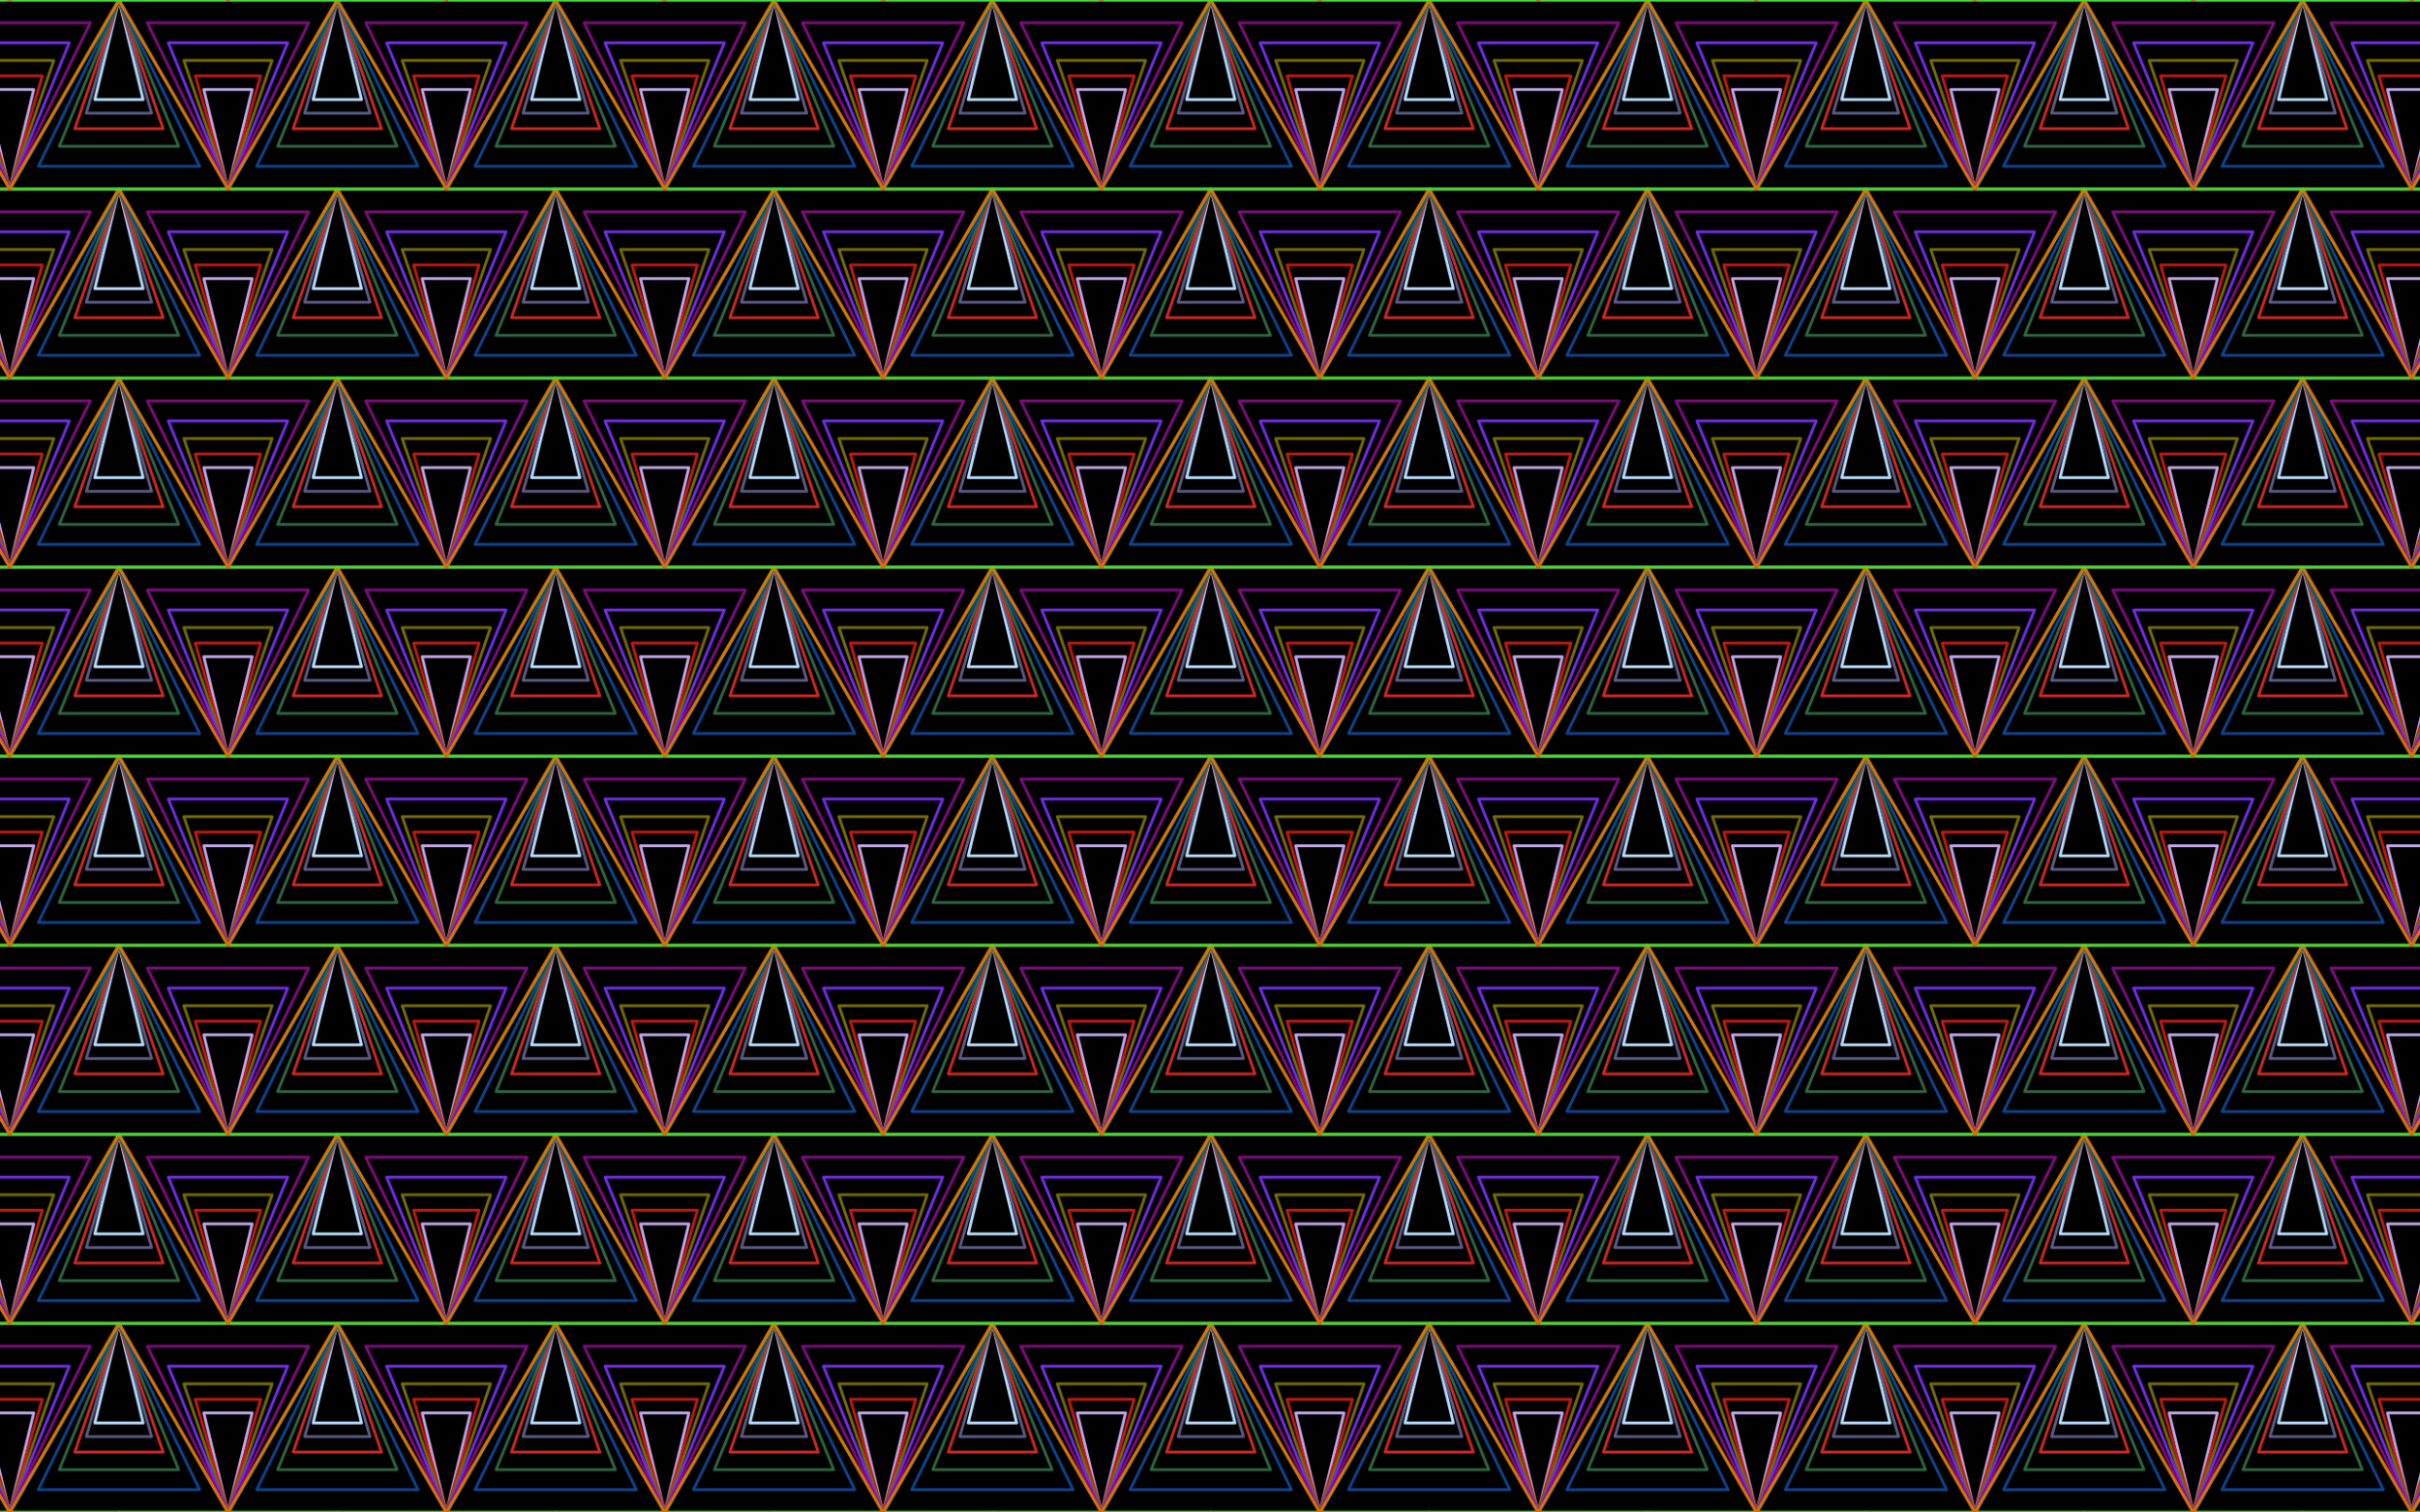
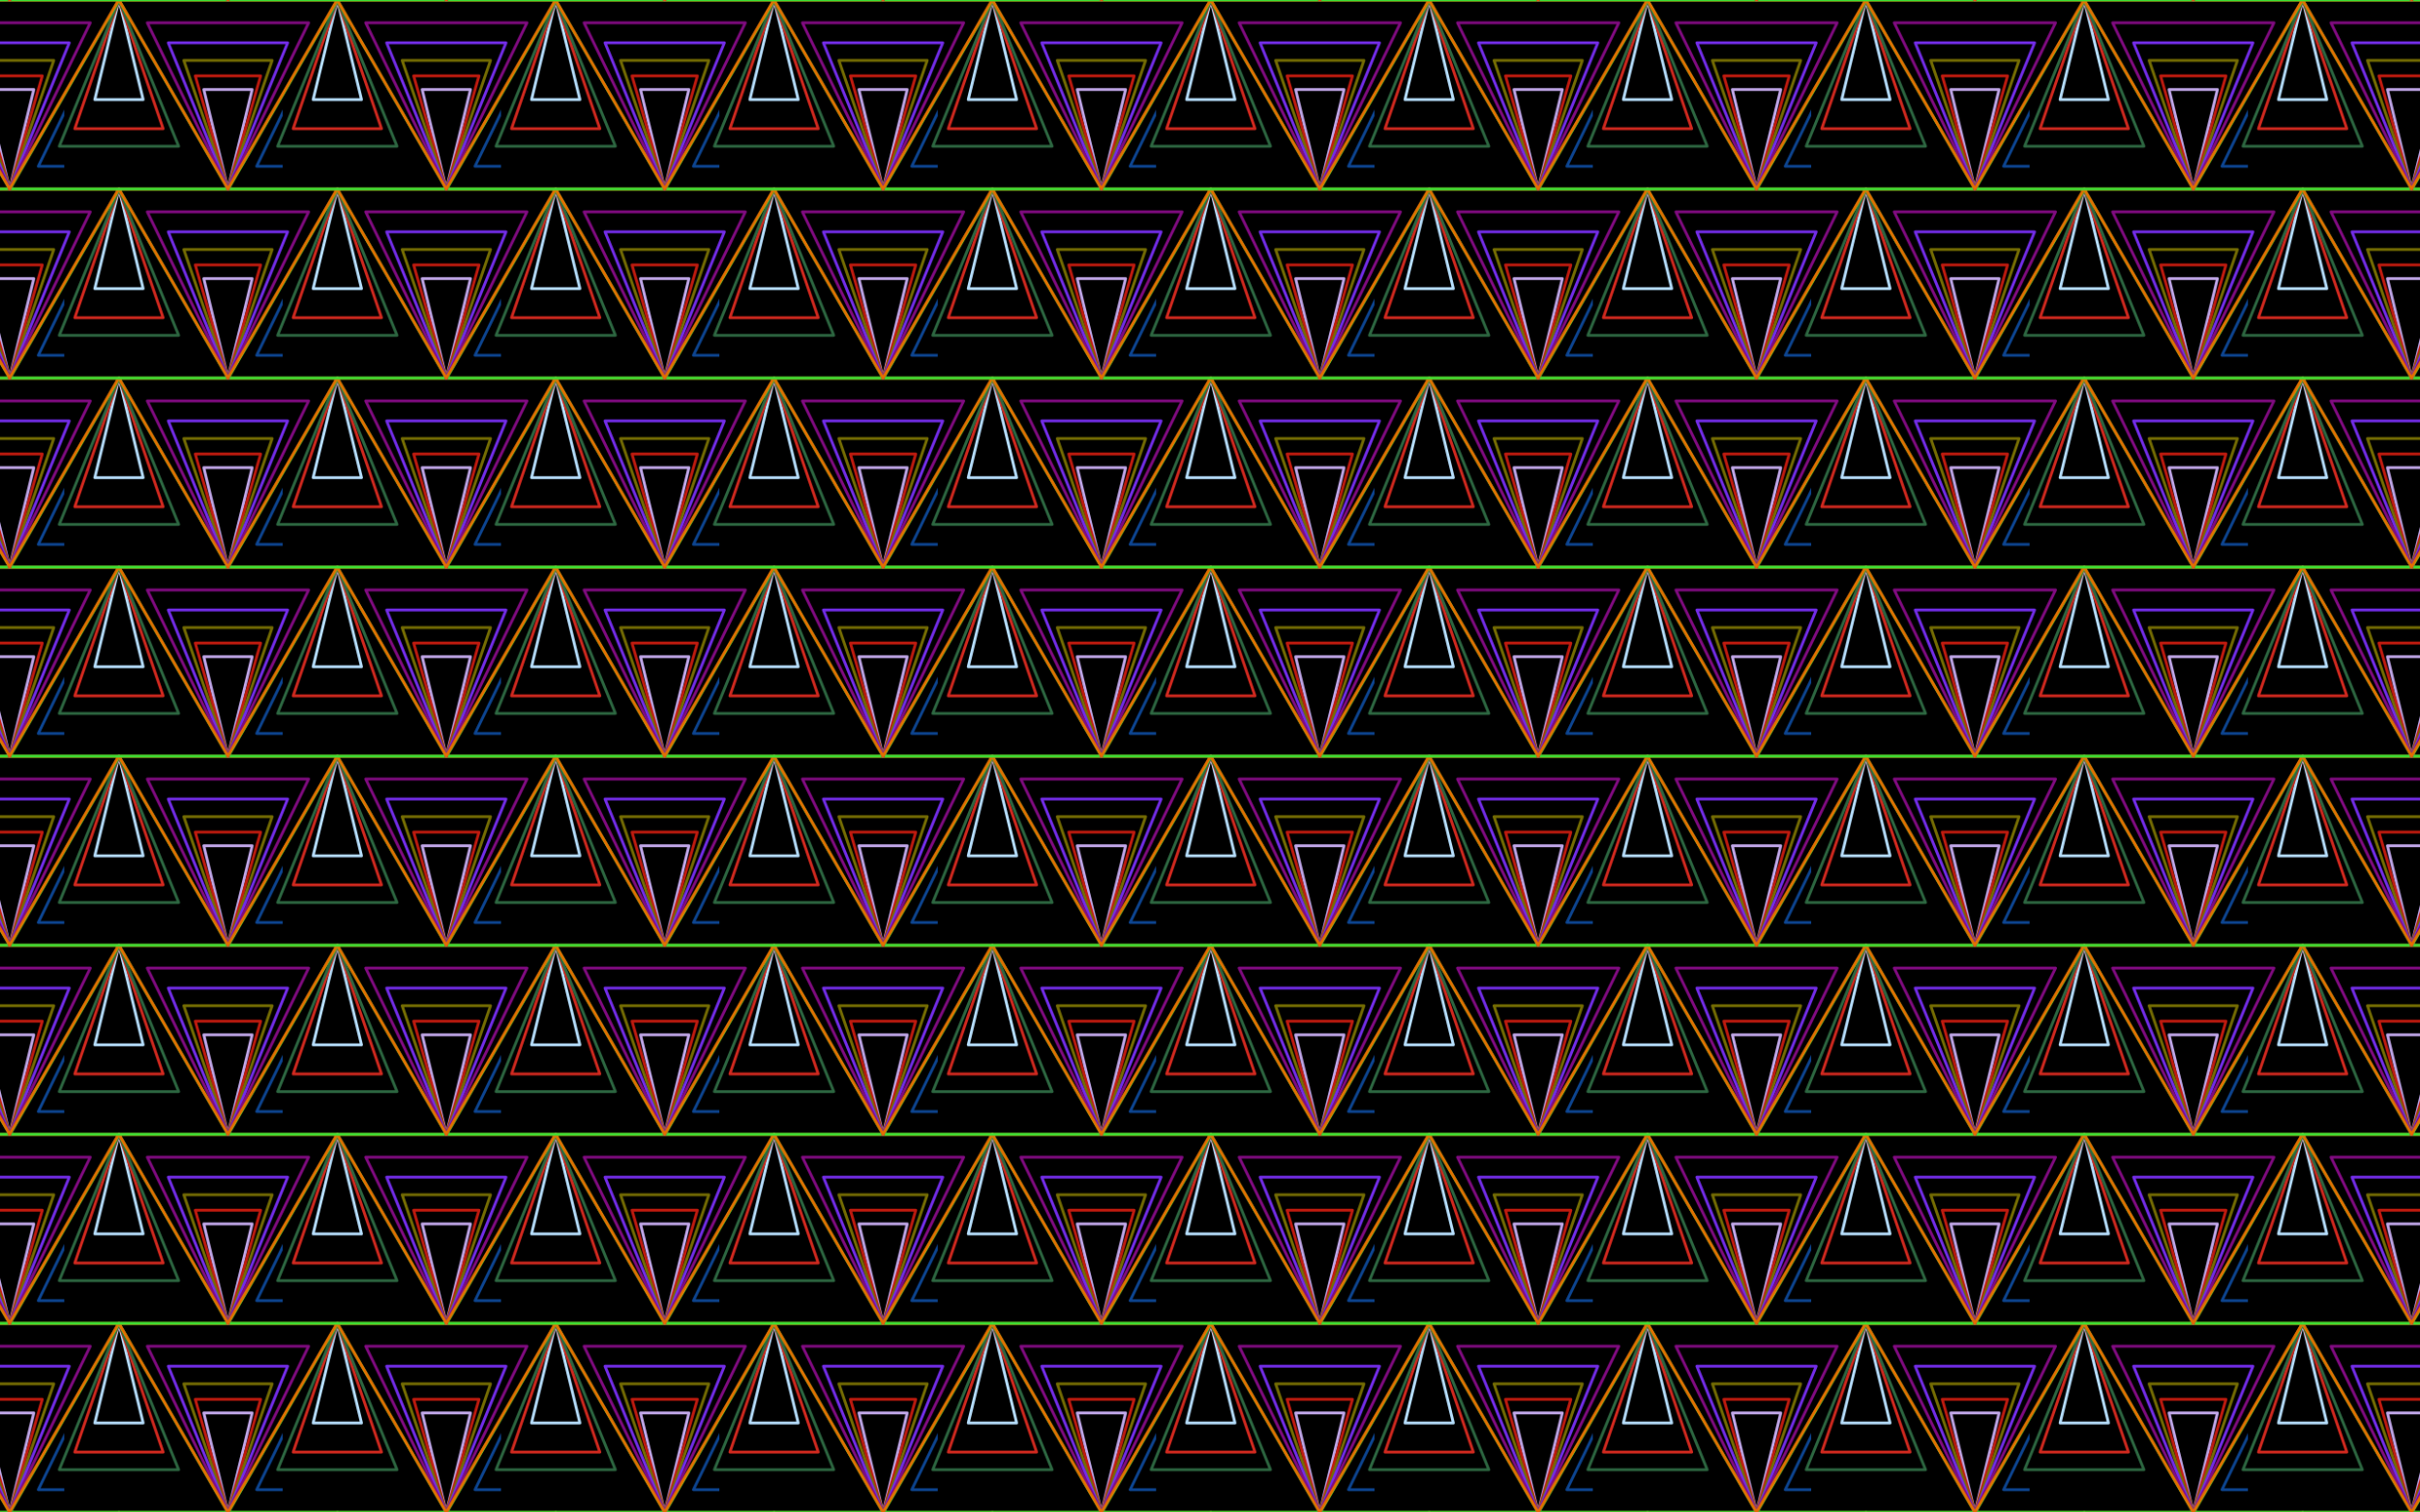
<svg xmlns="http://www.w3.org/2000/svg" xmlns:xlink="http://www.w3.org/1999/xlink" version="1.1" id="Layer_1" x="0px" y="0px" viewBox="0 0 2560 1600" enable-background="new 0 0 2560 1600" xml:space="preserve">
  <pattern width="231" height="200" patternUnits="userSpaceOnUse" id="New_Pattern_2" viewBox="174.651 -401.427 231 200" overflow="visible">
    <g>
      <polygon fill="none" points="174.651,-401.427 405.651,-401.427 405.651,-201.427 174.651,-201.427   " />
      <g>
        <g>
          <polygon fill="none" stroke="#2D6741" stroke-width="3" stroke-linejoin="round" stroke-miterlimit="10" points="      400.36,-46.693 463.5,-201.348 526.639,-46.693     " />
          <polygon fill="none" stroke="#0D4591" stroke-width="3" stroke-linejoin="round" stroke-miterlimit="10" points="      378.176,-25.539 463.5,-201.283 548.823,-25.539     " />
          <polygon fill="none" stroke="#3DE135" stroke-width="3" stroke-linejoin="round" stroke-miterlimit="10" points="      348.197,-1.5 463.5,-201.209 578.802,-1.5     " />
        </g>
      </g>
      <g>
        <g>
          <polygon fill="none" stroke="#B7DFFD" stroke-width="3" stroke-linejoin="round" stroke-miterlimit="10" points="      206.914,-96.107 232.5,-201.5 258.085,-96.107     " />
          <polygon fill="none" stroke="#5B5B85" stroke-width="3" stroke-linejoin="round" stroke-miterlimit="10" points="      197.925,-81.691 232.5,-201.456 267.075,-81.691     " />
          <polygon fill="none" stroke="#D1291F" stroke-width="3" stroke-linejoin="round" stroke-miterlimit="10" points="      185.776,-65.309 232.5,-201.405 279.223,-65.309     " />
-           <polygon fill="none" stroke="#2D6741" stroke-width="3" stroke-linejoin="round" stroke-miterlimit="10" points="      169.36,-46.693 232.5,-201.348 295.639,-46.693     " />
          <polygon fill="none" stroke="#0D4591" stroke-width="3" stroke-linejoin="round" stroke-miterlimit="10" points="      147.176,-25.539 232.5,-201.283 317.823,-25.539     " />
          <polygon fill="none" stroke="#3DE135" stroke-width="3" stroke-linejoin="round" stroke-miterlimit="10" points="      117.198,-1.5 232.5,-201.209 347.802,-1.5     " />
        </g>
        <g>
          <polygon fill="none" stroke="#E36F00" stroke-width="3" stroke-linejoin="round" stroke-miterlimit="10" points="      463.104,-201.355 347.802,-1.645 232.5,-201.355     " />
        </g>
      </g>
      <g>
        <g>
          <polygon fill="none" stroke="#E36F00" stroke-width="3" stroke-linejoin="round" stroke-miterlimit="10" points="      232.104,-201.355 116.802,-1.645 1.5,-201.355     " />
        </g>
      </g>
      <g>
        <g>
          <polygon fill="none" stroke="#2D6741" stroke-width="3" stroke-linejoin="round" stroke-miterlimit="10" points="      400.36,-246.693 463.5,-401.348 526.639,-246.693     " />
          <polygon fill="none" stroke="#0D4591" stroke-width="3" stroke-linejoin="round" stroke-miterlimit="10" points="      378.176,-225.539 463.5,-401.283 548.823,-225.539     " />
          <polygon fill="none" stroke="#3DE135" stroke-width="3" stroke-linejoin="round" stroke-miterlimit="10" points="      348.197,-201.5 463.5,-401.209 578.802,-201.5     " />
        </g>
      </g>
      <g>
        <g>
          <polygon fill="none" stroke="#B7DFFD" stroke-width="3" stroke-linejoin="round" stroke-miterlimit="10" points="      206.914,-296.107 232.5,-401.5 258.085,-296.107     " />
-           <polygon fill="none" stroke="#5B5B85" stroke-width="3" stroke-linejoin="round" stroke-miterlimit="10" points="      197.925,-281.691 232.5,-401.456 267.075,-281.691     " />
          <polygon fill="none" stroke="#D1291F" stroke-width="3" stroke-linejoin="round" stroke-miterlimit="10" points="      185.776,-265.309 232.5,-401.405 279.223,-265.309     " />
          <polygon fill="none" stroke="#2D6741" stroke-width="3" stroke-linejoin="round" stroke-miterlimit="10" points="      169.36,-246.693 232.5,-401.348 295.639,-246.693     " />
-           <polygon fill="none" stroke="#0D4591" stroke-width="3" stroke-linejoin="round" stroke-miterlimit="10" points="      147.176,-225.539 232.5,-401.283 317.823,-225.539     " />
          <polygon fill="none" stroke="#3DE135" stroke-width="3" stroke-linejoin="round" stroke-miterlimit="10" points="      117.198,-201.5 232.5,-401.209 347.802,-201.5     " />
        </g>
        <g>
          <polygon fill="none" stroke="#C1A7E9" stroke-width="3" stroke-linejoin="round" stroke-miterlimit="10" points="      373.388,-306.748 347.802,-201.355 322.216,-306.748     " />
          <polygon fill="none" stroke="#C11B0F" stroke-width="3" stroke-linejoin="round" stroke-miterlimit="10" points="      382.377,-321.164 347.802,-201.399 313.227,-321.164     " />
          <polygon fill="none" stroke="#756D03" stroke-width="3" stroke-linejoin="round" stroke-miterlimit="10" points="      394.525,-337.546 347.802,-201.449 301.079,-337.546     " />
          <polygon fill="none" stroke="#732DE9" stroke-width="3" stroke-linejoin="round" stroke-miterlimit="10" points="      410.942,-356.161 347.802,-201.506 284.663,-356.161     " />
          <polygon fill="none" stroke="#810B81" stroke-width="3" stroke-linejoin="round" stroke-miterlimit="10" points="      433.126,-377.316 347.802,-201.571 262.478,-377.316     " />
          <polygon fill="none" stroke="#E36F00" stroke-width="3" stroke-linejoin="round" stroke-miterlimit="10" points="      463.104,-401.355 347.802,-201.645 232.5,-401.355     " />
        </g>
      </g>
      <g>
        <g>
          <polygon fill="none" stroke="#732DE9" stroke-width="3" stroke-linejoin="round" stroke-miterlimit="10" points="      179.941,-356.161 116.802,-201.506 53.663,-356.161     " />
          <polygon fill="none" stroke="#810B81" stroke-width="3" stroke-linejoin="round" stroke-miterlimit="10" points="      202.126,-377.316 116.802,-201.571 31.478,-377.316     " />
          <polygon fill="none" stroke="#E36F00" stroke-width="3" stroke-linejoin="round" stroke-miterlimit="10" points="      232.104,-401.355 116.802,-201.645 1.5,-401.355     " />
        </g>
      </g>
      <g>
        <g>
          <polygon fill="none" stroke="#3DE135" stroke-width="3" stroke-linejoin="round" stroke-miterlimit="10" points="      348.197,-401.5 463.5,-601.209 578.802,-401.5     " />
        </g>
      </g>
      <g>
        <g>
          <polygon fill="none" stroke="#3DE135" stroke-width="3" stroke-linejoin="round" stroke-miterlimit="10" points="      117.198,-401.5 232.5,-601.209 347.802,-401.5     " />
        </g>
        <g>
          <polygon fill="none" stroke="#C1A7E9" stroke-width="3" stroke-linejoin="round" stroke-miterlimit="10" points="      373.388,-506.748 347.802,-401.355 322.216,-506.748     " />
          <polygon fill="none" stroke="#C11B0F" stroke-width="3" stroke-linejoin="round" stroke-miterlimit="10" points="      382.377,-521.164 347.802,-401.399 313.227,-521.164     " />
          <polygon fill="none" stroke="#756D03" stroke-width="3" stroke-linejoin="round" stroke-miterlimit="10" points="      394.525,-537.545 347.802,-401.449 301.079,-537.545     " />
-           <polygon fill="none" stroke="#732DE9" stroke-width="3" stroke-linejoin="round" stroke-miterlimit="10" points="      410.942,-556.161 347.802,-401.506 284.663,-556.161     " />
          <polygon fill="none" stroke="#810B81" stroke-width="3" stroke-linejoin="round" stroke-miterlimit="10" points="      433.126,-577.316 347.802,-401.571 262.478,-577.316     " />
          <polygon fill="none" stroke="#E36F00" stroke-width="3" stroke-linejoin="round" stroke-miterlimit="10" points="      463.104,-601.355 347.802,-401.645 232.5,-601.355     " />
        </g>
      </g>
      <g>
        <g>
          <polygon fill="none" stroke="#732DE9" stroke-width="3" stroke-linejoin="round" stroke-miterlimit="10" points="      179.941,-556.161 116.802,-401.506 53.663,-556.161     " />
          <polygon fill="none" stroke="#810B81" stroke-width="3" stroke-linejoin="round" stroke-miterlimit="10" points="      202.126,-577.316 116.802,-401.571 31.478,-577.316     " />
          <polygon fill="none" stroke="#E36F00" stroke-width="3" stroke-linejoin="round" stroke-miterlimit="10" points="      232.104,-601.355 116.802,-401.645 1.5,-601.355     " />
        </g>
      </g>
    </g>
  </pattern>
  <rect width="2560" height="1600" />
  <pattern id="SVGID_1_" xlink:href="#New_Pattern_2" patternTransform="matrix(1 0 0 1 68 0)">
</pattern>
  <rect fill="url(#SVGID_1_)" width="2560" height="1600" />
</svg>